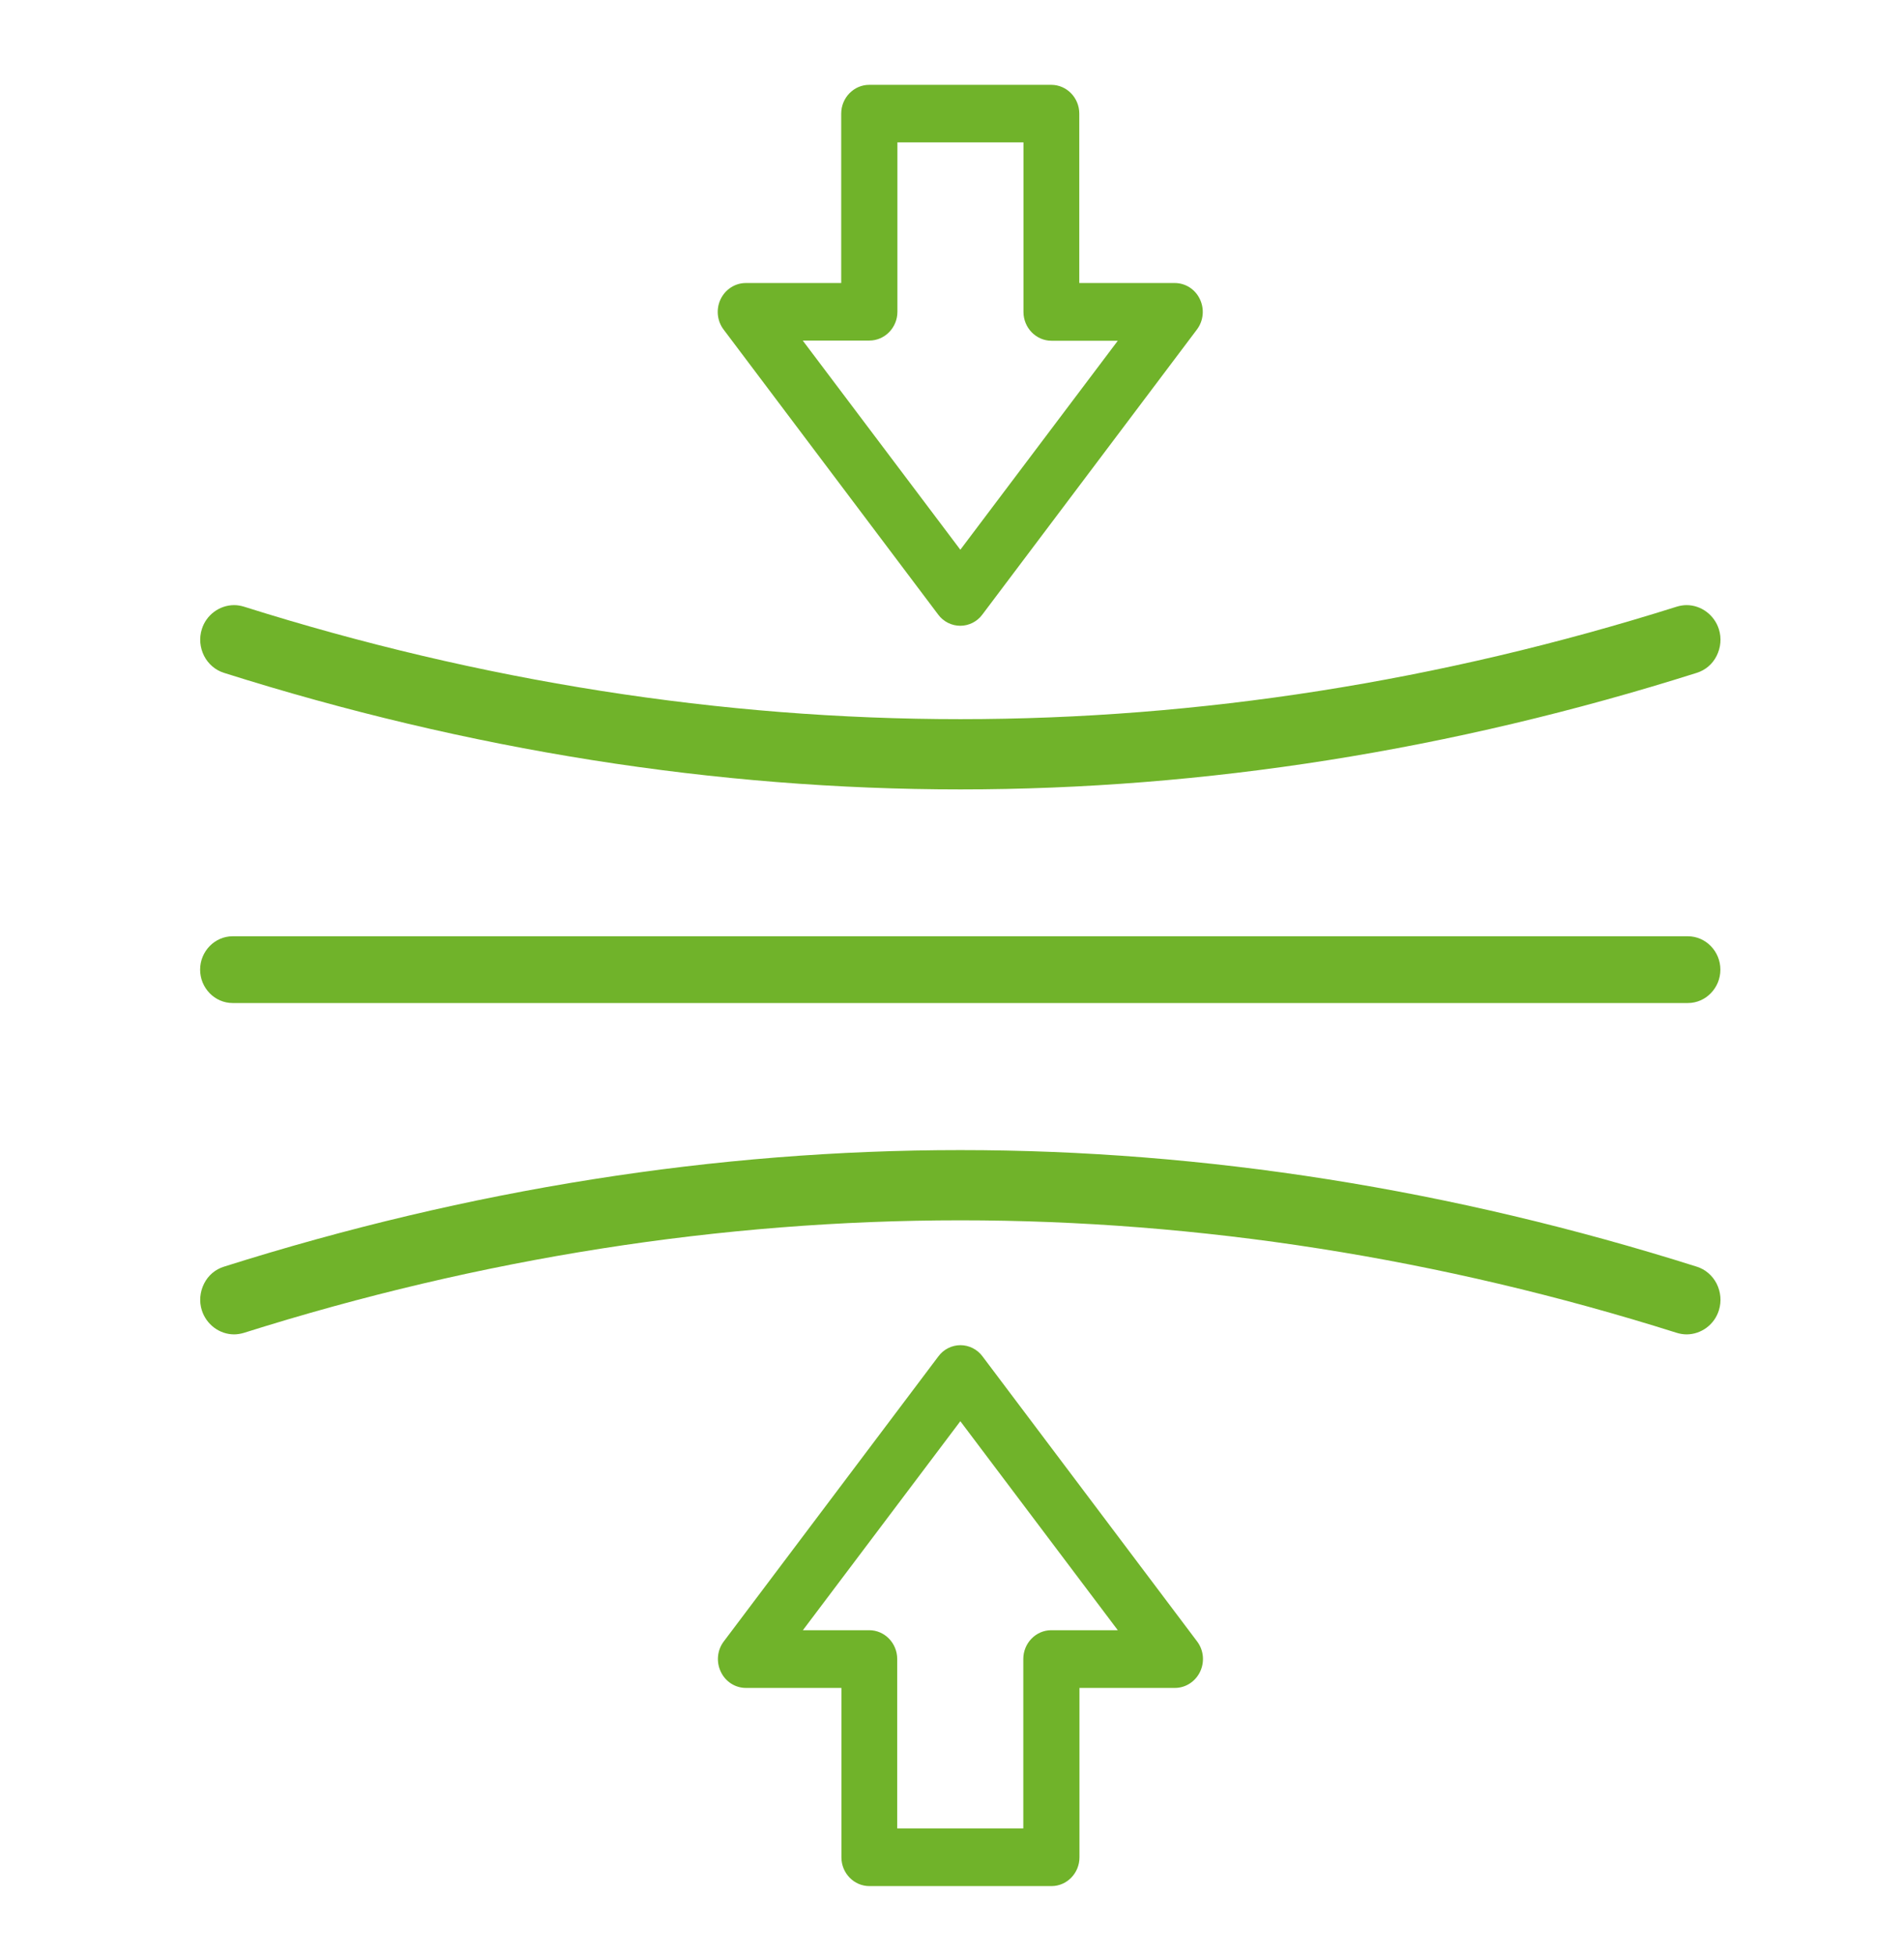
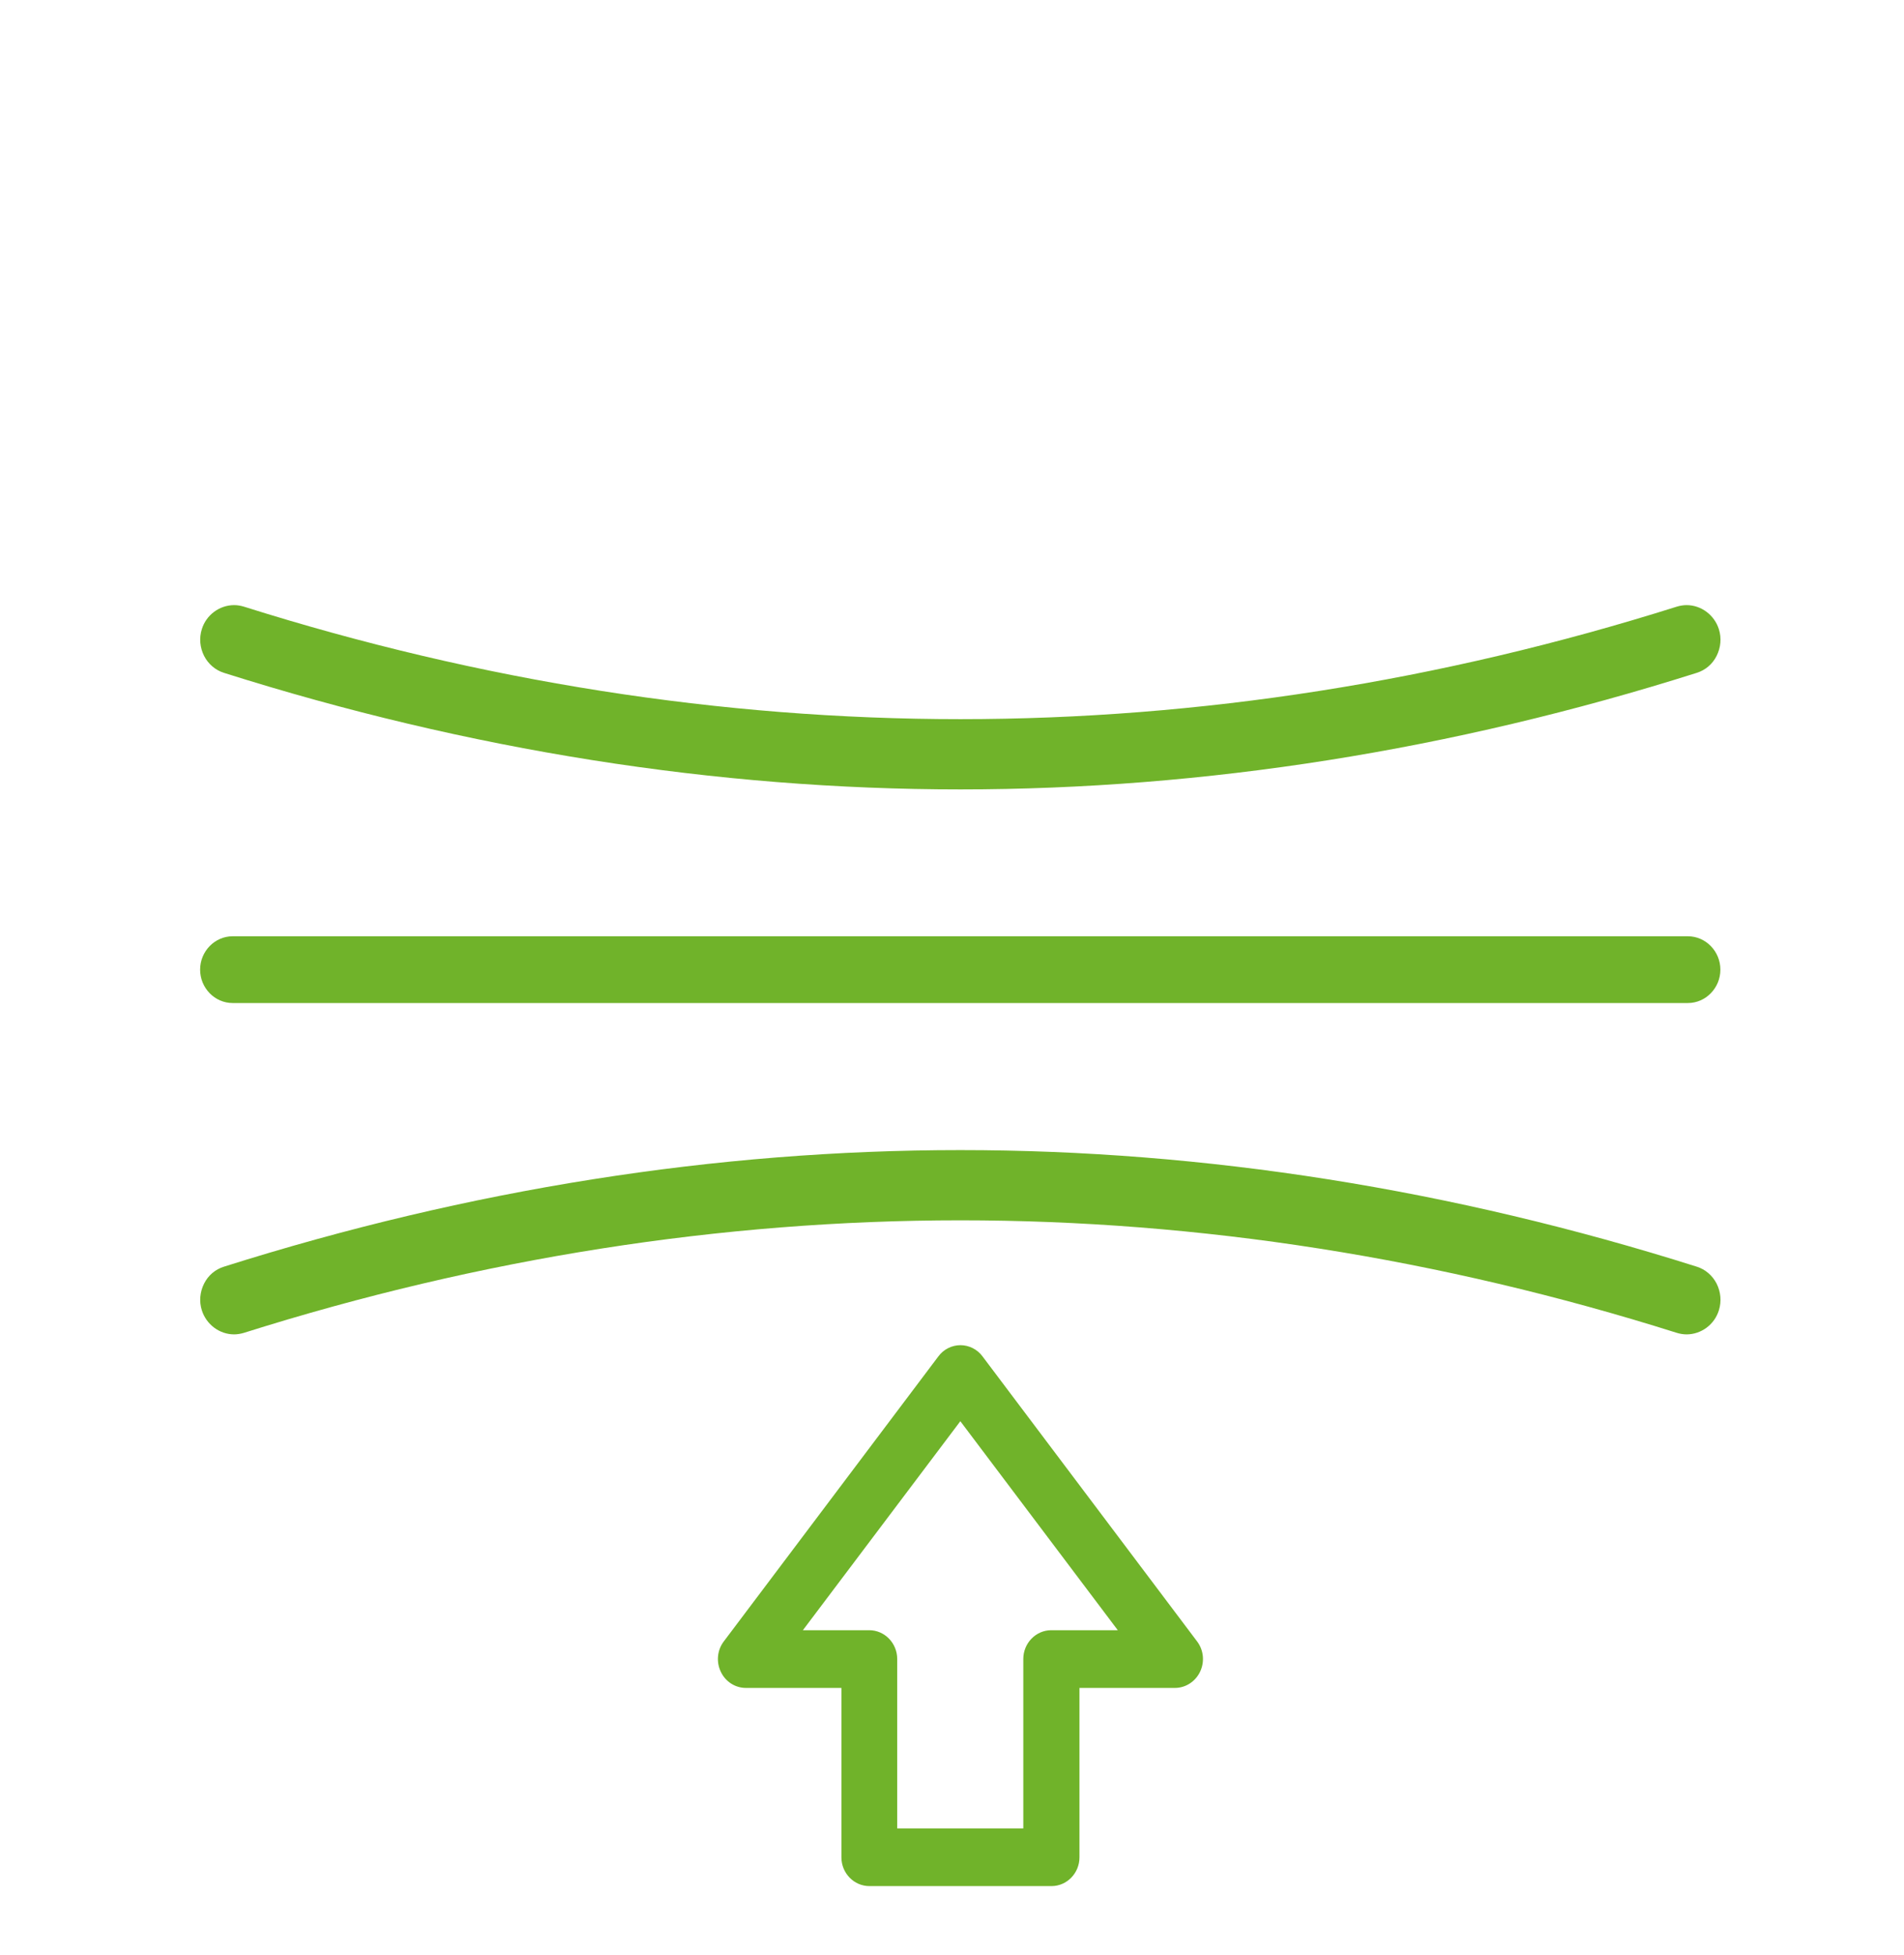
<svg xmlns="http://www.w3.org/2000/svg" width="76" height="78" viewBox="0 0 76 78" fill="none">
  <path d="M9.286 40.022C8.573 40.022 7.988 39.422 7.988 38.69C7.988 37.959 8.573 37.358 9.286 37.358H67.373C68.086 37.358 68.671 37.959 68.671 38.69C68.671 39.422 68.086 40.022 67.373 40.022H9.286Z" fill="#70B32A" />
  <path d="M38.333 31.498C28.591 31.498 18.706 29.935 8.941 26.848C8.596 26.74 8.311 26.493 8.146 26.17C7.981 25.839 7.943 25.462 8.056 25.107C8.228 24.538 8.761 24.145 9.346 24.145C9.481 24.145 9.608 24.168 9.736 24.206C19.178 27.186 28.801 28.695 38.333 28.695C47.866 28.695 57.488 27.186 66.931 24.206C67.058 24.168 67.193 24.145 67.321 24.145C67.906 24.145 68.431 24.538 68.611 25.107C68.723 25.462 68.686 25.839 68.521 26.17C68.356 26.501 68.071 26.74 67.726 26.848C57.968 29.935 48.076 31.498 38.333 31.498Z" fill="#70B32A" />
  <path d="M67.321 53.243C67.186 53.243 67.058 53.22 66.931 53.182C57.488 50.202 47.866 48.692 38.333 48.692C28.801 48.692 19.178 50.202 9.736 53.182C9.608 53.22 9.473 53.243 9.346 53.243C8.761 53.243 8.236 52.85 8.056 52.281C7.943 51.926 7.981 51.549 8.146 51.218C8.311 50.887 8.596 50.648 8.941 50.541C18.706 47.453 28.591 45.89 38.333 45.89C48.076 45.89 57.961 47.453 67.726 50.541C68.071 50.648 68.356 50.895 68.521 51.218C68.686 51.549 68.723 51.926 68.611 52.281C68.438 52.85 67.906 53.243 67.321 53.243Z" fill="#70B32A" />
-   <path d="M38.333 24.969C37.988 24.969 37.658 24.807 37.448 24.522L28.883 13.149C28.621 12.803 28.576 12.333 28.763 11.94C28.951 11.547 29.341 11.293 29.768 11.293H33.578V4.533C33.578 3.901 34.081 3.385 34.696 3.385H41.963C42.578 3.385 43.081 3.901 43.081 4.533V11.293H46.891C47.318 11.293 47.708 11.54 47.896 11.94C48.083 12.333 48.038 12.803 47.776 13.149L39.211 24.522C39.001 24.807 38.671 24.969 38.326 24.969H38.333ZM32.048 13.596L38.333 21.935L44.618 13.596H41.971C41.356 13.596 40.853 13.08 40.853 12.448V5.68H35.821V12.441C35.821 13.072 35.318 13.588 34.703 13.588H32.056L32.048 13.596Z" fill="#70B32A" />
  <path d="M38.333 53.674C38.678 53.674 39.008 53.836 39.218 54.121L47.783 65.494C48.046 65.84 48.091 66.31 47.903 66.703C47.716 67.095 47.326 67.35 46.898 67.35H43.088V74.11C43.088 74.742 42.586 75.257 41.971 75.257H34.703C34.088 75.257 33.586 74.742 33.586 74.11V67.35H29.776C29.348 67.35 28.958 67.103 28.771 66.703C28.583 66.31 28.628 65.84 28.891 65.494L37.456 54.121C37.666 53.836 37.996 53.674 38.341 53.674H38.333ZM44.618 65.047L38.333 56.708L32.048 65.047H34.696C35.311 65.047 35.813 65.563 35.813 66.195V72.955H40.846V66.195C40.846 65.563 41.348 65.047 41.963 65.047H44.611H44.618Z" fill="#70B32A" />
</svg>